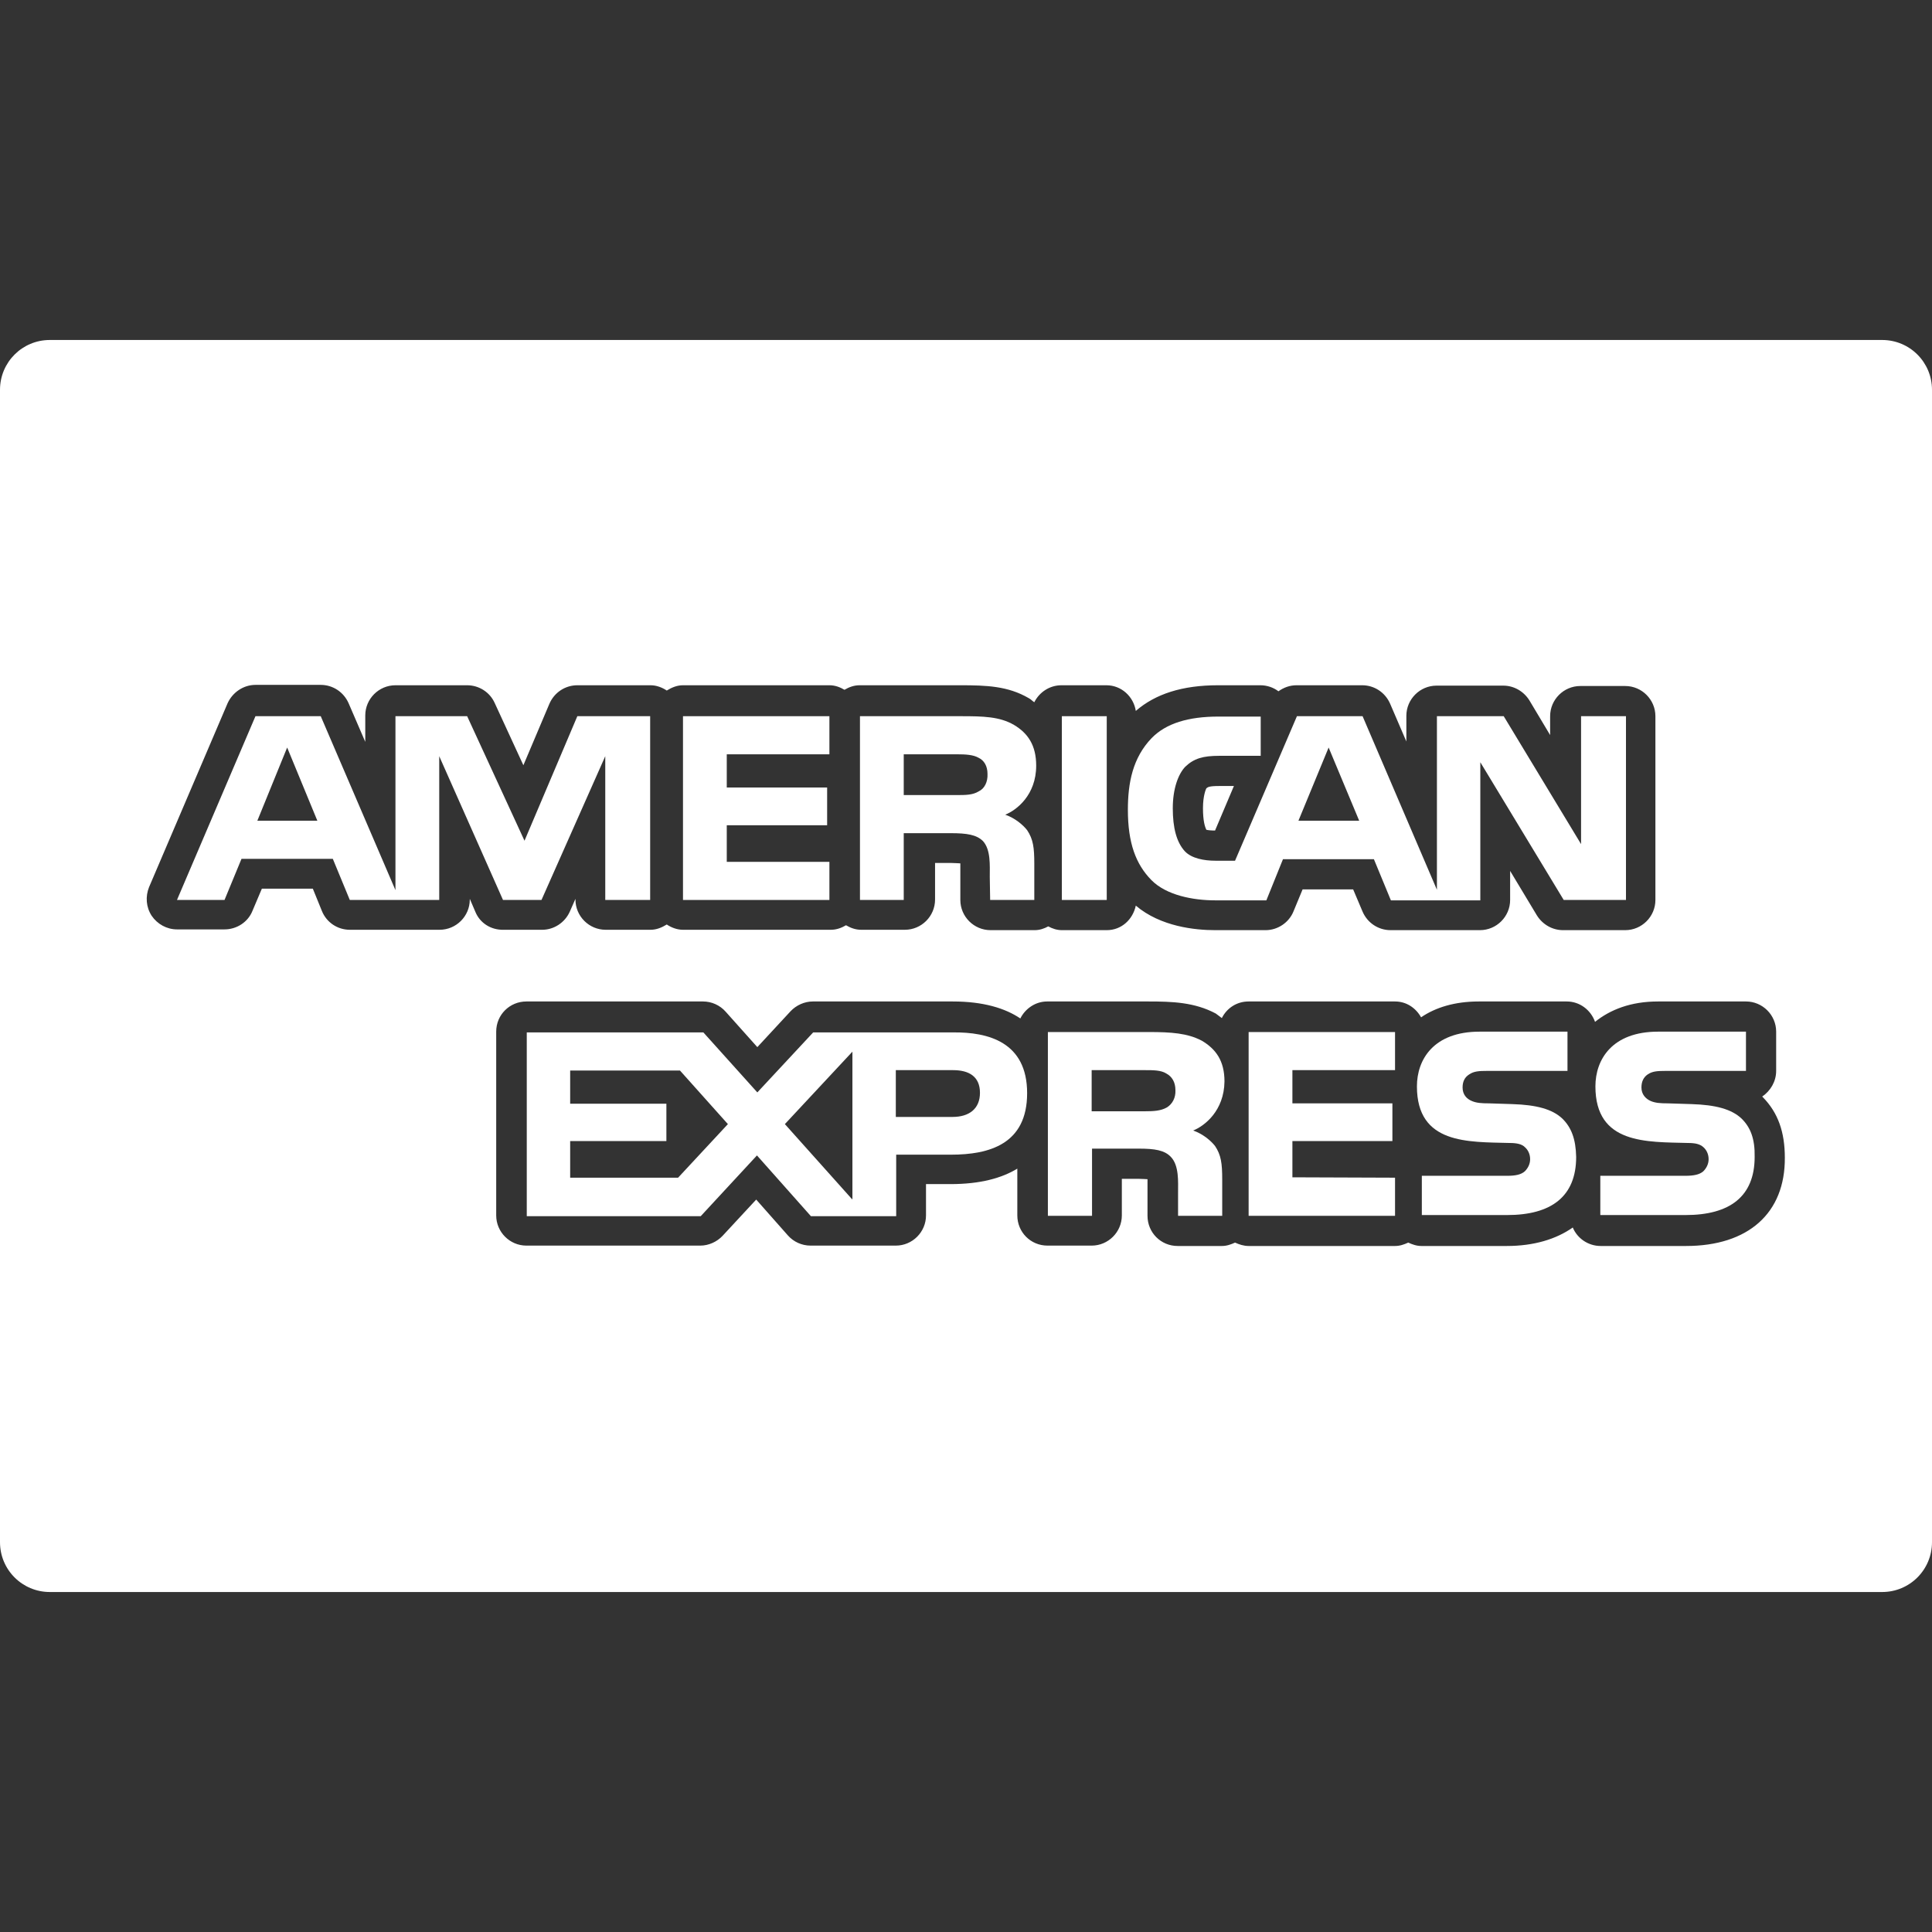
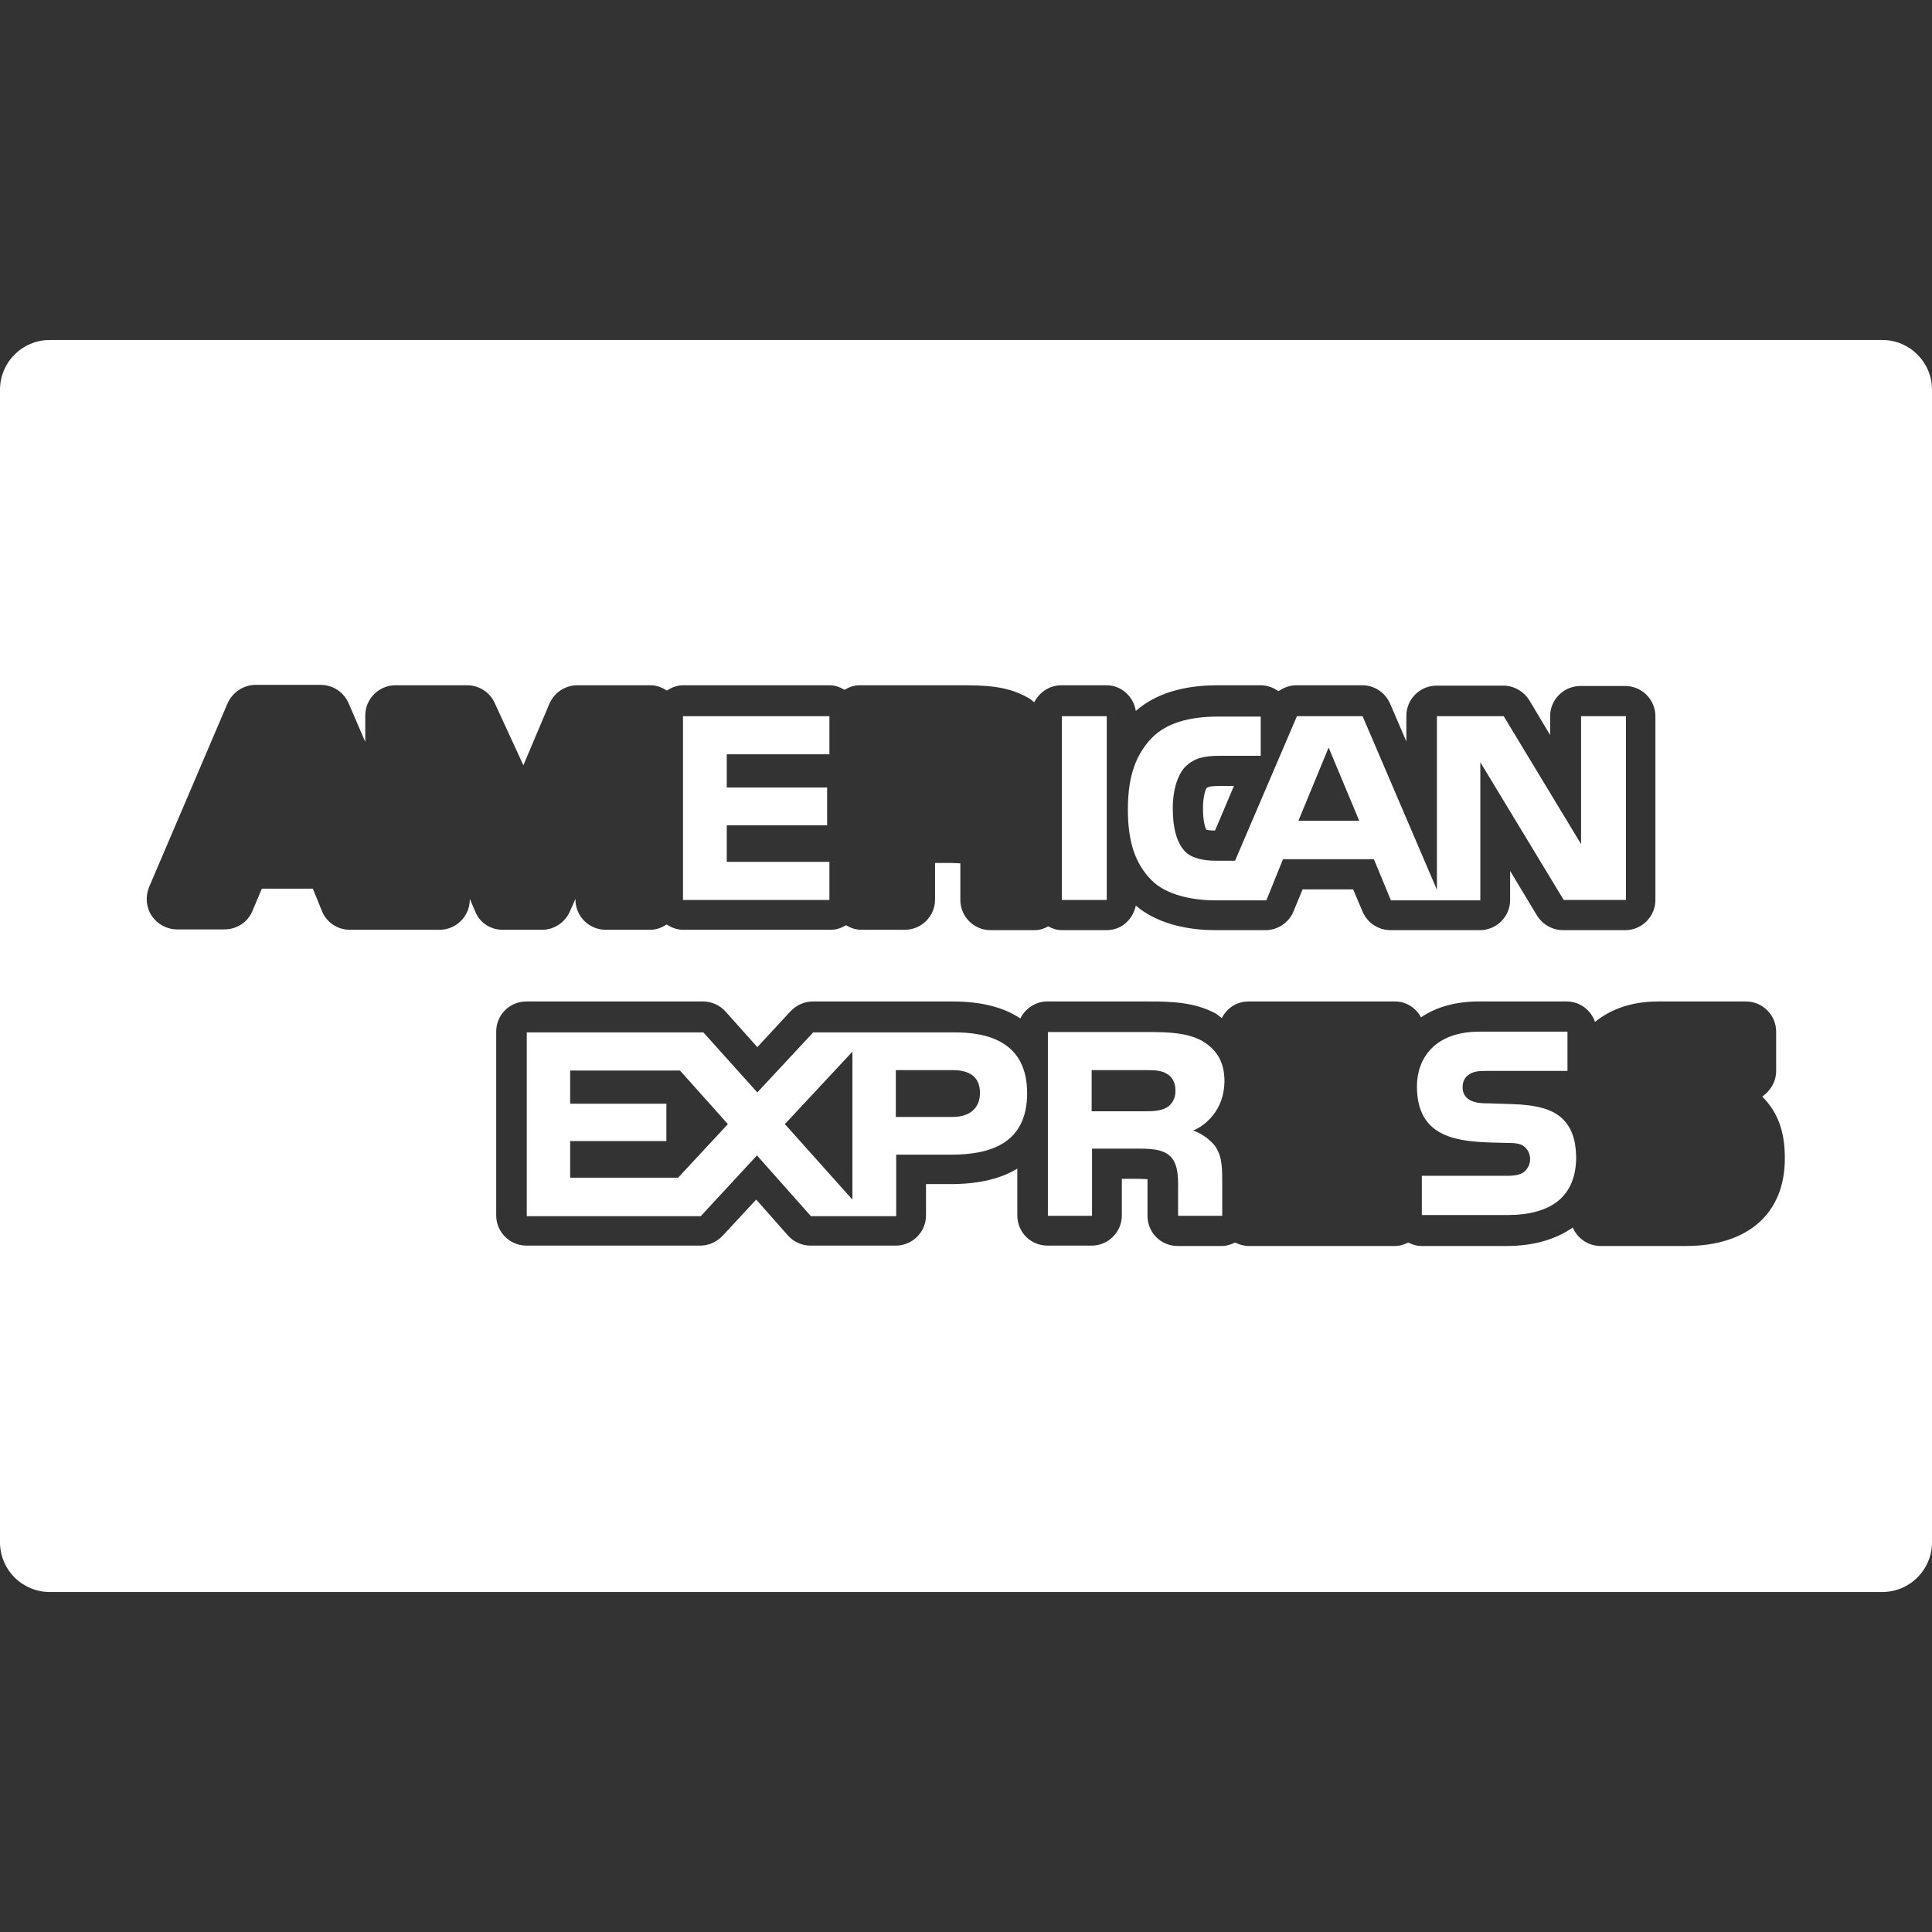
<svg xmlns="http://www.w3.org/2000/svg" version="1.1" id="圖層_1" x="0px" y="0px" viewBox="0 0 512 512" style="enable-background:new 0 0 512 512;" xml:space="preserve">
  <rect x="0" y="0" width="512" height="512" fill="#333333" stroke="none" />
  <style type="text/css">
	.st0{fill:#FFFFFF;}
</style>
  <g>
    <g>
      <g>
        <path class="st0" d="M498.8,90.1H13.2C5.9,90.1,0,96,0,103.3v305.4c0,7.3,5.9,13.2,13.2,13.2h485.6c7.3,0,13.2-5.9,13.2-13.2     V103.3C512,96,506.1,90.1,498.8,90.1z M126,241.7l-1.5-3.5v0.2c0,4.4-3.6,8-8,8H92.7c-3.3,0-6.2-2-7.4-5l-2.4-5.9H69.4l-2.5,5.9     c-1.2,3-4.2,4.9-7.4,4.9H46.9c-2.7,0-5.2-1.4-6.7-3.6c-1.5-2.3-1.7-5.1-0.7-7.6l20.8-48.7c1.3-2.9,4.2-4.9,7.4-4.9H85     c3.2,0,6.1,1.9,7.4,4.9l4.4,10.2v-7c0-4.4,3.6-8,8-8h19c3.1,0,6,1.8,7.3,4.7l7.6,16.5l6.9-16.3c1.3-3,4.2-4.9,7.4-4.9h19.4     c1.6,0,3.1,0.6,4.3,1.4c1.3-0.8,2.7-1.4,4.3-1.4h38.8c1.5,0,2.8,0.5,4,1.2c1.2-0.7,2.5-1.2,4-1.2h26.7c6.9,0,12.6,0.2,18.1,3.4     c0.6,0.3,1,0.8,1.5,1.1c1.3-2.6,4-4.5,7.2-4.5h11.9c4,0,7.2,3,7.8,6.8c5.2-4.5,12.3-6.8,21.8-6.8h11.2c1.8,0,3.5,0.6,4.8,1.6     c1.4-1,3-1.6,4.8-1.6h17.4c3.2,0,6.1,1.9,7.4,4.9l4.3,10v-6.8c0-4.4,3.6-8,8-8h17.7c2.8,0,5.4,1.5,6.9,3.9l5.5,9.2v-5     c0-4.4,3.6-8,8-8h11.9c4.4,0,8,3.6,8,8v48.7c0,4.4-3.6,8-8,8h-16.5c-2.8,0-5.4-1.5-6.9-3.9l-7.1-11.8v7.7c0,4.4-3.6,8-8,8h-23.7     c-3.2,0-6.1-1.9-7.4-4.9l-2.5-5.9h-13.4l-2.4,5.8c-1.2,3-4.2,5-7.4,5H322c-5.2,0-14.4-0.9-21-6.5c-0.8,3.7-3.8,6.5-7.7,6.5h-11.9     c-1.3,0-2.5-0.4-3.6-1c-1.1,0.6-2.3,1-3.6,1h-11.7c-4.4,0-8-3.6-8-8l0-6.1l0-1.1c0-0.7,0-1.6,0-2.5c-0.5,0-1.3-0.1-2.3-0.1h-4.4     v9.7c0,4.4-3.6,8-8,8h-11.6c-1.5,0-2.8-0.5-4-1.2c-1.2,0.7-2.5,1.2-4,1.2H181c-1.6,0-3.1-0.6-4.3-1.4c-1.3,0.8-2.7,1.4-4.3,1.4     h-11.9c-4.4,0-8-3.6-8-8v-0.2l-1.5,3.4c-1.3,2.9-4.2,4.8-7.3,4.8h-10.2C130.1,246.5,127.2,244.6,126,241.7z M446.8,330.2h-22.6     c-3.3,0-6.2-2-7.4-4.9c-4.4,3.1-10.3,4.9-17.5,4.9h-22.6c-1.3,0-2.4-0.4-3.5-0.9c-1.1,0.5-2.2,0.9-3.5,0.9h-38.8     c-1.3,0-2.5-0.4-3.6-0.9c-1.1,0.5-2.2,0.9-3.5,0.9h-11.7c-4.5,0-8-3.6-8-8v-7.1c0-0.7,0-1.7,0-2.6c-0.5,0-1.3-0.1-2.4-0.1h-4.4     v9.7c0,4.4-3.6,8-8,8h-11.7c-4.5,0-8-3.6-8-8v-12.4c-4.1,2.5-9.8,4.1-17.7,4.1h-6.5v8.3c0,4.4-3.6,8-8,8h-22.6     c-2.3,0-4.5-1-6-2.7l-8.4-9.5l-8.9,9.6c-1.5,1.6-3.7,2.6-5.9,2.6h-46.1c-4.4,0-8-3.6-8-8v-48.7c0-4.5,3.6-8,8-8h46.8     c2.3,0,4.5,1,6,2.7l8.4,9.4l8.8-9.5c1.5-1.6,3.7-2.6,5.9-2.6h37.1c8.1,0,13.9,1.8,17.9,4.5c1.3-2.6,4-4.5,7.1-4.5h26.9     c6.2,0,12.2,0.2,17.8,3.2c0.6,0.4,1,0.8,1.6,1.2c1.3-2.6,3.9-4.4,7.1-4.4h38.8c3,0,5.5,1.7,6.9,4.2c3.8-2.6,8.9-4.2,15.3-4.2     h23.3c3.5,0,6.4,2.3,7.5,5.4c4-3.2,9.4-5.4,16.7-5.4h23.3c4.4,0,8,3.6,8,8v10.4c0,2.8-1.5,5.3-3.7,6.8c0.1,0.1,0.2,0.2,0.2,0.2     c4,4.1,5.8,9.2,5.8,16C473.1,321.5,463.3,330.2,446.8,330.2z" />
      </g>
    </g>
    <g>
      <g>
-         <path class="st0" d="M266.4,215.9c3-1.2,8.2-5.2,8.2-13c0-5.4-2.2-8.6-5.9-10.8c-3.8-2.2-8.1-2.3-14.1-2.3h-26.7v48.7h11.6v-17.7     H252c4.2,0,6.8,0.4,8.5,2.1c2.1,2.3,1.8,6.5,1.8,9.5l0.1,6.1h11.7v-9.6c0-4.3-0.3-6.5-1.9-8.9C271.1,218.6,269,216.8,266.4,215.9     z M259.4,209.7c-1.6,1-3.5,1-5.8,1h-14.1l0-10.8h14.3c2,0,4.1,0.1,5.5,0.9c1.5,0.7,2.4,2.2,2.4,4.3     C261.8,207.2,260.9,209,259.4,209.7z" />
-       </g>
+         </g>
    </g>
    <g>
      <g>
        <rect x="281.4" y="189.8" class="st0" width="11.9" height="48.7" />
      </g>
    </g>
    <g>
      <g>
        <path class="st0" d="M419,189.8v33.9l-20.5-33.9h-17.7v46l-19.7-46h-17.4l-16.4,38.3h-5.2c-3,0-6.3-0.6-8.1-2.5     c-2.2-2.4-3.2-6.2-3.2-11.4c0-5.1,1.4-9,3.3-11c2.3-2.2,4.7-2.9,9-2.9h11v-10.4h-11.2c-8,0-13.9,1.8-17.7,5.7     c-5,5.2-6.3,11.8-6.3,19c0,8.8,2.1,14.4,6.2,18.6c4,4.1,11.2,5.4,16.9,5.4h13.6l4.4-10.9h24.1l4.5,10.9h23.7V202l22.1,36.5h16.5     v-48.7L419,189.8L419,189.8z M344.1,217.5l8-19.4l8.1,19.4H344.1z" />
      </g>
    </g>
    <g>
      <g>
        <path class="st0" d="M323.1,208.3c-2.7,0-3,0.3-3.4,0.6c-0.1,0.2-0.9,1.9-0.9,5.3c0,3.3,0.5,4.9,0.9,5.7c0.4,0.1,1.2,0.2,2.3,0.2     l5-11.8H323.1z" />
      </g>
    </g>
    <g>
      <g>
-         <polygon class="st0" points="369.7,283.6 369.7,273.5 330.9,273.5 330.9,322.2 369.7,322.2 369.7,312.1 342.5,312 342.5,302.4      369,302.4 369,292.4 342.5,292.4 342.5,283.6    " />
-       </g>
+         </g>
    </g>
    <g>
      <g>
        <path class="st0" d="M252.6,273.6h-37.1l-14.8,15.9l-14.3-15.9h-46.8v48.7h46.1l14.9-16.1l14.3,16.1h22.6v-16.3h14.5     c10.2,0,20.2-2.8,20.2-16.3C272.2,276.1,261.8,273.5,252.6,273.6z M179.7,312.1h-28.6v-9.7h25.5v-9.9h-25.5v-8.8h29.1l12.7,14.2     L179.7,312.1z M225.8,317.8L208,297.9l17.9-19.2V317.8z M252.4,296h-15v-12.4h15.2c4.2,0,7.1,1.7,7.1,6     C259.7,293.8,256.9,296,252.4,296z" />
      </g>
    </g>
    <g>
      <g>
        <path class="st0" d="M316.2,299.6c3-1.2,8.2-5.2,8.3-13c0-5.5-2.3-8.6-6-10.8c-3.8-2-8.1-2.3-14-2.3h-26.8v48.7h11.7v-17.8h12.4     c4.2,0,6.8,0.4,8.5,2.2c2.2,2.3,1.9,6.6,1.9,9.5v6.1h11.7v-9.6c0-4.3-0.3-6.5-1.9-8.9C320.9,302.3,318.8,300.5,316.2,299.6z      M309.2,293.5c-1.6,0.9-3.5,1-5.8,1h-14.1v-10.9h14.3c2,0,4.1,0,5.5,0.9c1.5,0.8,2.4,2.3,2.4,4.4     C311.6,290.9,310.7,292.6,309.2,293.5z" />
      </g>
    </g>
    <g>
      <g>
        <path class="st0" d="M414.1,296.5c-2.7-2.6-7-3.7-13.3-3.9l-6.2-0.2c-2,0-3.3-0.1-4.5-0.6c-1.5-0.6-2.5-1.8-2.5-3.6     c0-1.5,0.5-2.7,1.8-3.5c1.2-0.8,2.5-0.9,4.7-0.9h21.3v-10.4h-23.3c-12.2,0-16.6,7.4-16.6,14.5c0,15.4,13.6,14.7,24.5,15     c2,0,3.3,0.3,4.1,1.1c0.8,0.7,1.4,1.8,1.4,3.2c0,1.3-0.6,2.4-1.4,3.2c-1,0.9-2.5,1.2-4.7,1.2h-22.6v10.4h22.6     c11.7,0,18.3-4.9,18.3-15.4C417.6,301.8,416.4,298.8,414.1,296.5z" />
      </g>
    </g>
    <g>
      <g>
-         <path class="st0" d="M153,189.8l-14,33l-15.2-33h-19v46.1L85,189.8H67.7l-20.8,48.7h12.6l4.5-10.9h24.2l4.5,10.9h23.7v-38.1     l16.9,38.1l10.2,0l16.9-38.1l0,38.1h11.9v-48.7L153,189.8L153,189.8z M68.2,217.5l7.9-19.4l8,19.4H68.2z" />
-       </g>
+         </g>
    </g>
    <g>
      <g>
        <polygon class="st0" points="219.8,199.9 219.8,189.8 181,189.8 181,238.5 219.8,238.5 219.8,228.4 192.6,228.4 192.6,218.7      219.2,218.7 219.2,208.7 192.6,208.7 192.6,199.9    " />
      </g>
    </g>
    <g>
      <g>
-         <path class="st0" d="M461.6,296.5c-2.7-2.6-7-3.7-13.3-3.9l-6.3-0.2c-2,0-3.3-0.1-4.5-0.6c-1.4-0.6-2.5-1.8-2.5-3.6     c0-1.5,0.5-2.7,1.7-3.5c1.2-0.8,2.5-0.9,4.7-0.9h21.3v-10.4h-23.3c-12.2,0-16.6,7.4-16.6,14.5c0,15.4,13.6,14.7,24.5,15     c2,0,3.2,0.3,4.1,1.1c0.8,0.7,1.4,1.8,1.4,3.2c0,1.3-0.6,2.4-1.4,3.2c-1,0.9-2.6,1.2-4.8,1.2h-22.5v10.4h22.6     c11.7,0,18.3-4.9,18.3-15.4C465.1,301.8,463.9,298.8,461.6,296.5z" />
-       </g>
+         </g>
    </g>
  </g>
</svg>